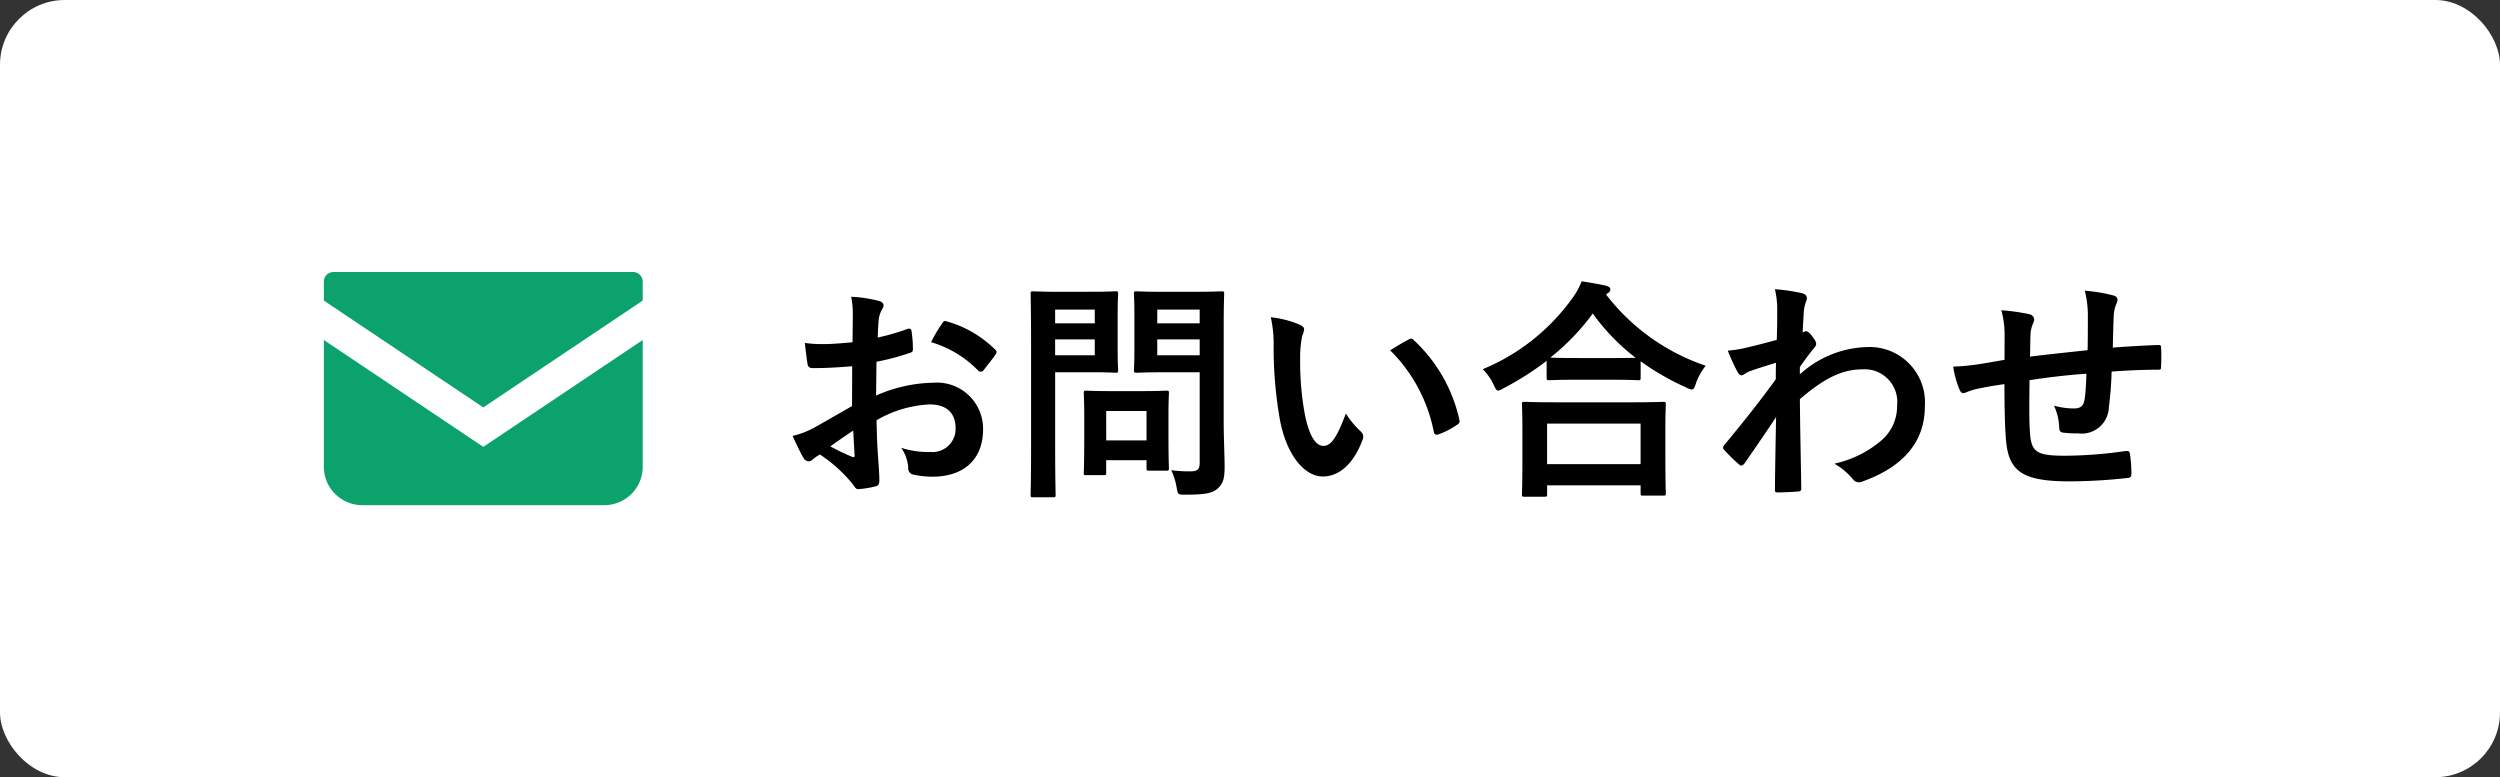
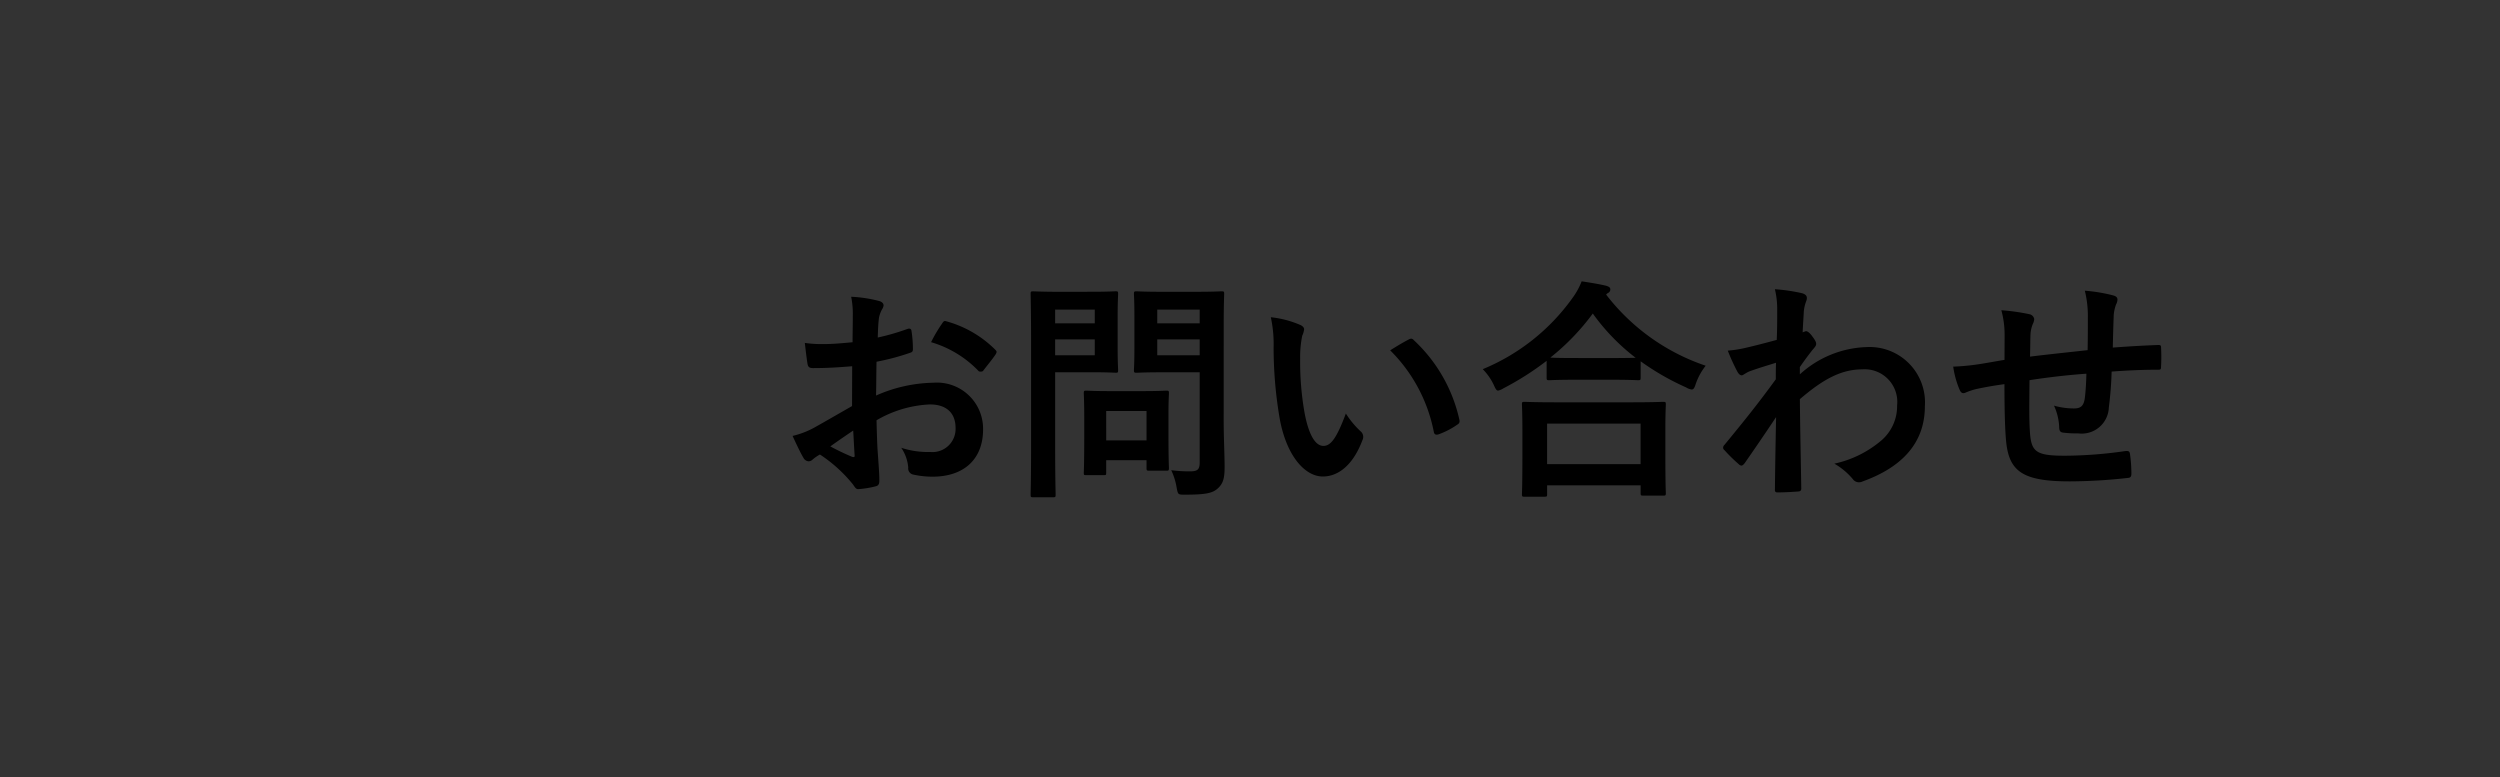
<svg xmlns="http://www.w3.org/2000/svg" width="193" height="60" viewBox="0 0 193 60">
  <rect x="0" y="0" width="193" height="60" fill="#333333" stroke="none" />
  <g transform="translate(-1154 -2169)">
-     <rect width="193" height="60" rx="5" transform="translate(1154 2169)" fill="#fff" />
    <g transform="translate(-181 2082)">
      <path d="M5.778-5.652C4.464-4.9,3.618-4.41,2.844-3.978a6.646,6.646,0,0,1-1.656.63c.27.594.63,1.35.828,1.674a.5.5,0,0,0,.4.288.452.452,0,0,0,.306-.126,3.262,3.262,0,0,1,.576-.4A11.067,11.067,0,0,1,5.85.4c.162.234.234.378.432.36A7.316,7.316,0,0,0,7.614.54c.306-.072.27-.342.27-.594,0-.414-.09-1.548-.144-2.34-.036-.792-.054-1.4-.072-2.16A8.9,8.9,0,0,1,11.79-5.778c1.26,0,1.98.648,1.98,1.818a1.786,1.786,0,0,1-1.944,1.854,6.714,6.714,0,0,1-2.25-.324,3.145,3.145,0,0,1,.54,1.53.483.483,0,0,0,.4.54A6.976,6.976,0,0,0,11.988-.2c2.43,0,3.906-1.35,3.906-3.654a3.563,3.563,0,0,0-3.834-3.6,11.36,11.36,0,0,0-4.428.99c.018-.864.018-1.746.036-2.61a18.346,18.346,0,0,0,2.574-.684c.18-.054.234-.108.234-.288a9.047,9.047,0,0,0-.108-1.4c-.018-.18-.144-.216-.306-.162a17.651,17.651,0,0,1-2.3.666c.018-.576.036-1.026.09-1.494a2.2,2.2,0,0,1,.252-.7.638.638,0,0,0,.108-.288c0-.162-.144-.288-.36-.342a10.2,10.2,0,0,0-2.142-.324,6.655,6.655,0,0,1,.126,1.458c0,.774-.018,1.458-.018,2.052-.756.072-1.53.144-2.286.144a9.2,9.2,0,0,1-1.4-.09c.072.63.144,1.224.2,1.566.036.27.126.378.432.378,1.206,0,2.124-.072,3.024-.144Zm.09,1.89c.036.594.072,1.422.108,1.89.018.162-.036.18-.18.144A18.459,18.459,0,0,1,4.1-2.538C4.752-3.006,5.364-3.42,5.868-3.762Zm6.012-6.822A8.309,8.309,0,0,1,15.534-8.37c.054.09.306.072.36,0,.27-.36.738-.918.972-1.278a.467.467,0,0,0,.072-.18c0-.054-.036-.108-.108-.18a8.556,8.556,0,0,0-3.816-2.2c-.126-.036-.18.018-.306.216A11.043,11.043,0,0,0,11.88-10.584Zm22.59-1.332c0-1.53.036-2.286.036-2.394,0-.18-.018-.2-.2-.2-.108,0-.594.036-1.98.036H29.736c-1.4,0-1.872-.036-1.98-.036-.2,0-.216.018-.216.2,0,.126.036.558.036,1.638v2.628c0,1.08-.036,1.494-.036,1.62,0,.18.018.2.216.2.108,0,.576-.036,1.98-.036h2.88v6.948c0,.54-.144.7-.738.7A10.545,10.545,0,0,1,30.42-.7,5.046,5.046,0,0,1,30.834.63c.108.576.108.558.684.558,1.6,0,2.106-.126,2.5-.486.414-.378.522-.792.522-1.656,0-.882-.072-2.322-.072-3.582Zm-5.13,2.34V-10.8h3.276v1.224ZM32.616-13.1v1.062H29.34V-13.1ZM21.87-14.472c-1.314,0-1.98-.036-2.106-.036-.18,0-.2.018-.2.2,0,.126.036,1.386.036,3.87v7.794c0,2.484-.036,3.708-.036,3.834,0,.18.018.2.2.2h1.53c.18,0,.2-.018.2-.2,0-.126-.036-1.35-.036-3.834V-8.262h2.88c1.17,0,1.692.036,1.8.036.162,0,.18-.018.18-.2,0-.108-.036-.648-.036-1.764v-2.34c0-1.134.036-1.674.036-1.782,0-.18-.018-.2-.18-.2-.108,0-.63.036-1.8.036Zm2.646,4.9h-3.06V-10.8h3.06Zm0-3.528v1.062h-3.06V-13.1Zm.666,12.78c.2,0,.216,0,.216-.18v-.972h3.114v.594c0,.2.018.216.216.216h1.314c.18,0,.2-.018.2-.216,0-.108-.036-.54-.036-2.808V-5.076c0-.99.036-1.458.036-1.566,0-.18-.018-.2-.2-.2-.126,0-.558.036-1.908.036H25.776c-1.35,0-1.782-.036-1.908-.036-.18,0-.2.018-.2.2,0,.126.036.594.036,1.908v1.3c0,2.376-.036,2.826-.036,2.934,0,.18.018.18.2.18Zm.216-4.95h3.114v2.268H25.4ZM38.106-12.51a9.649,9.649,0,0,1,.216,2.358,32.633,32.633,0,0,0,.432,5.238c.486,3.042,1.962,4.7,3.366,4.7,1.26,0,2.376-.972,3.06-2.808a.551.551,0,0,0-.126-.666A6.881,6.881,0,0,1,43.9-5.076c-.7,1.872-1.152,2.5-1.728,2.5-.756,0-1.224-1.224-1.476-2.646a22.669,22.669,0,0,1-.324-4.1,8.088,8.088,0,0,1,.162-1.764,1.567,1.567,0,0,0,.144-.5c0-.126-.126-.252-.288-.324A7.791,7.791,0,0,0,38.106-12.51Zm9.216,2.556a12.128,12.128,0,0,1,3.366,6.282c.036.216.162.27.378.2a6.109,6.109,0,0,0,1.4-.72c.144-.09.252-.162.2-.4a11.9,11.9,0,0,0-3.528-6.156.277.277,0,0,0-.2-.108.534.534,0,0,0-.2.072C48.456-10.638,48.006-10.386,47.322-9.954Zm11.9,11.3c.2,0,.216-.018.216-.2V.468h7.218v.594c0,.18.018.2.2.2h1.53c.2,0,.216-.018.216-.2,0-.09-.036-.576-.036-3.168V-3.87c0-1.278.036-1.8.036-1.908,0-.18-.018-.2-.216-.2-.108,0-.738.036-2.466.036h-5.76c-1.728,0-2.358-.036-2.466-.036-.18,0-.2.018-.2.2,0,.108.036.63.036,2.178v1.548c0,2.61-.036,3.1-.036,3.2,0,.18.018.2.2.2ZM59.436-4.3h7.218V-1.17H59.436ZM59.4-7.848c0,.18.018.2.2.2.126,0,.594-.036,2.034-.036h2.79c1.44,0,1.926.036,2.034.036.18,0,.2-.018.2-.2v-1.26a19.6,19.6,0,0,0,3.51,2.016,1.078,1.078,0,0,0,.432.162c.144,0,.216-.126.324-.468a4.785,4.785,0,0,1,.756-1.368,16.243,16.243,0,0,1-7.686-5.49.485.485,0,0,1,.144-.126.307.307,0,0,0,.18-.27c0-.162-.108-.216-.324-.288-.522-.126-1.188-.234-1.89-.342A5.632,5.632,0,0,1,61.4-14,16.027,16.027,0,0,1,54.468-8.5a4.363,4.363,0,0,1,.846,1.206c.144.324.216.45.342.45a1.306,1.306,0,0,0,.414-.18A22.2,22.2,0,0,0,59.4-9.144ZM61.632-9.36c-1.224,0-1.728-.018-1.944-.036a17.794,17.794,0,0,0,3.276-3.4,16.1,16.1,0,0,0,3.312,3.42c-.252,0-.792.018-1.854.018Zm17.316.7c.432-.63.7-.972.954-1.3.27-.306.306-.378.306-.5s-.072-.27-.288-.558c-.162-.234-.36-.414-.486-.414a.334.334,0,0,0-.126.036c-.054.018-.09.036-.144.054.036-.774.072-1.188.09-1.62a3.059,3.059,0,0,1,.18-.774c.126-.324.054-.522-.324-.63a13.685,13.685,0,0,0-2.088-.306A6.528,6.528,0,0,1,77.2-13.1c0,.774,0,1.566-.036,2.34-1.386.378-2.088.54-2.556.648a8.754,8.754,0,0,1-1.224.18,15.307,15.307,0,0,0,.72,1.584c.108.216.234.324.36.324.108,0,.288-.18.594-.306.684-.252,1.53-.5,2.052-.666-.018.342-.018.828-.018,1.278-1.35,1.854-2.376,3.132-3.96,5.058a.311.311,0,0,0-.108.216.249.249,0,0,0,.108.2,12.493,12.493,0,0,0,1.1,1.08.313.313,0,0,0,.2.108c.09,0,.162-.072.252-.18.666-.954,1.566-2.268,2.43-3.564-.036,1.836-.072,3.726-.09,5.562-.018.18.036.252.2.252.594,0,1.4-.054,1.6-.072.144,0,.234-.072.234-.216-.036-2.43-.09-4.608-.108-6.912,1.764-1.512,3.168-2.3,4.824-2.3a2.518,2.518,0,0,1,2.682,2.79A3.476,3.476,0,0,1,85.23-2.988a8.292,8.292,0,0,1-3.618,1.782A5.3,5.3,0,0,1,83.034-.018.59.59,0,0,0,83.5.234a.686.686,0,0,0,.306-.072C86.9-.954,88.6-2.862,88.6-5.634a4.276,4.276,0,0,0-4.482-4.572A8.011,8.011,0,0,0,78.948-8.1Zm15.8-.558c-.666.108-1.53.27-2.034.342a17.227,17.227,0,0,1-1.926.18,7.073,7.073,0,0,0,.5,1.8c.108.234.234.306.468.2a5.255,5.255,0,0,1,.81-.27c.684-.144,1.26-.252,2.178-.378,0,1.908.036,3.42.126,4.392C95.094-.594,96.156.162,99.792.162a41.388,41.388,0,0,0,4.518-.27c.162-.018.234-.108.234-.324a11.069,11.069,0,0,0-.108-1.512c-.036-.216-.09-.252-.36-.234a33.386,33.386,0,0,1-4.662.36c-2.2,0-2.592-.288-2.7-1.764-.072-1.026-.054-2.106-.036-4.068,1.386-.216,2.952-.4,4.392-.5-.018.7-.054,1.35-.126,1.908-.09.63-.36.774-.846.774a5.663,5.663,0,0,1-1.53-.216,4.369,4.369,0,0,1,.4,1.62c0,.324.072.45.36.468a8.105,8.105,0,0,0,1.116.054,2.094,2.094,0,0,0,2.358-2,27.682,27.682,0,0,0,.216-2.772c1.188-.09,2.394-.144,3.582-.144.2,0,.234-.018.234-.252a13.46,13.46,0,0,0,0-1.476c0-.162-.072-.18-.216-.18-.972.036-2.052.09-3.51.2.018-.846.036-1.548.072-2.52a3.107,3.107,0,0,1,.18-.81.853.853,0,0,0,.108-.36c0-.18-.09-.27-.342-.342a12.571,12.571,0,0,0-2.178-.36,7.983,7.983,0,0,1,.234,2.052c0,.666,0,1.638-.018,2.538-1.3.144-3.2.342-4.446.5.018-.612.018-1.3.036-1.728a2.414,2.414,0,0,1,.18-.792,1,1,0,0,0,.108-.378.457.457,0,0,0-.378-.378,15.714,15.714,0,0,0-2.16-.306,7.209,7.209,0,0,1,.252,1.908Z" transform="translate(1395 124)" />
      <g transform="translate(1360 39.172)">
-         <path d="M23.877,68.828H.742A.743.743,0,0,0,0,69.571v1.461l12.309,8.249,12.309-8.249V69.571A.743.743,0,0,0,23.877,68.828Z" transform="translate(0 0)" fill="#0ca26c" />
-         <path d="M0,178v9.78a2.969,2.969,0,0,0,2.971,2.97H21.648a2.969,2.969,0,0,0,2.971-2.97V178l-12.309,8.249Z" transform="translate(0 -103.923)" fill="#0ca26c" />
-       </g>
+         </g>
    </g>
  </g>
</svg>